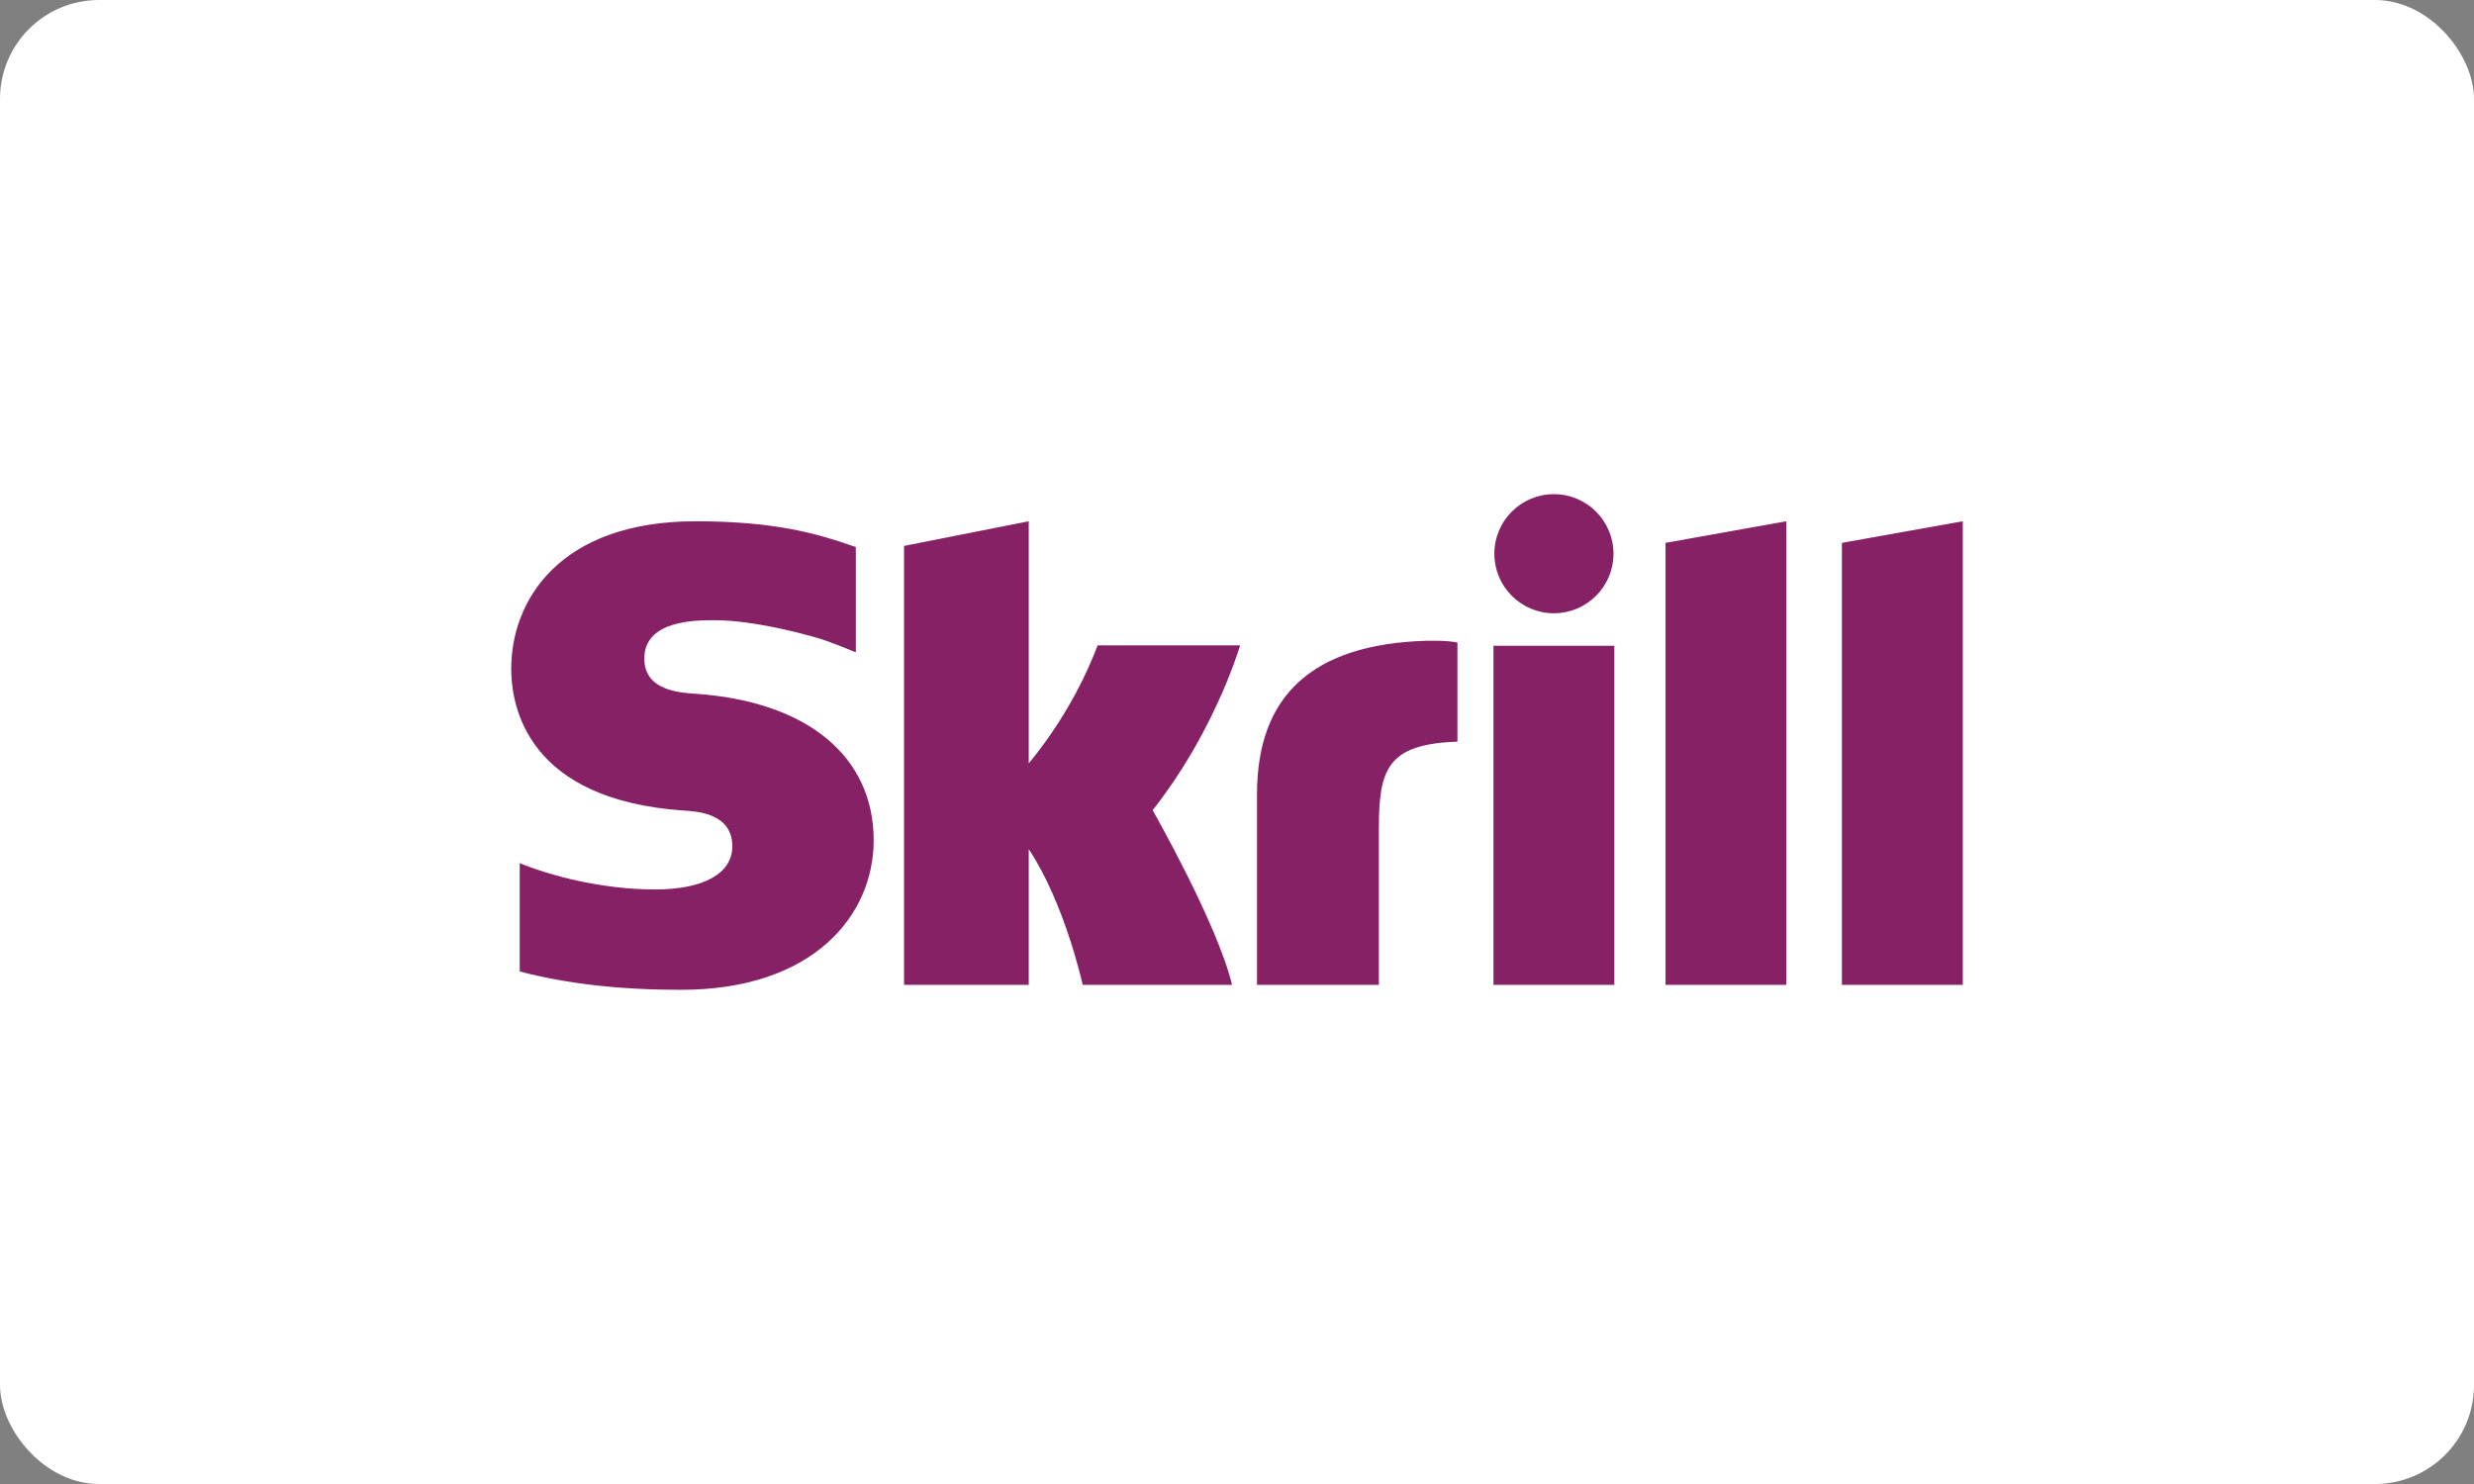
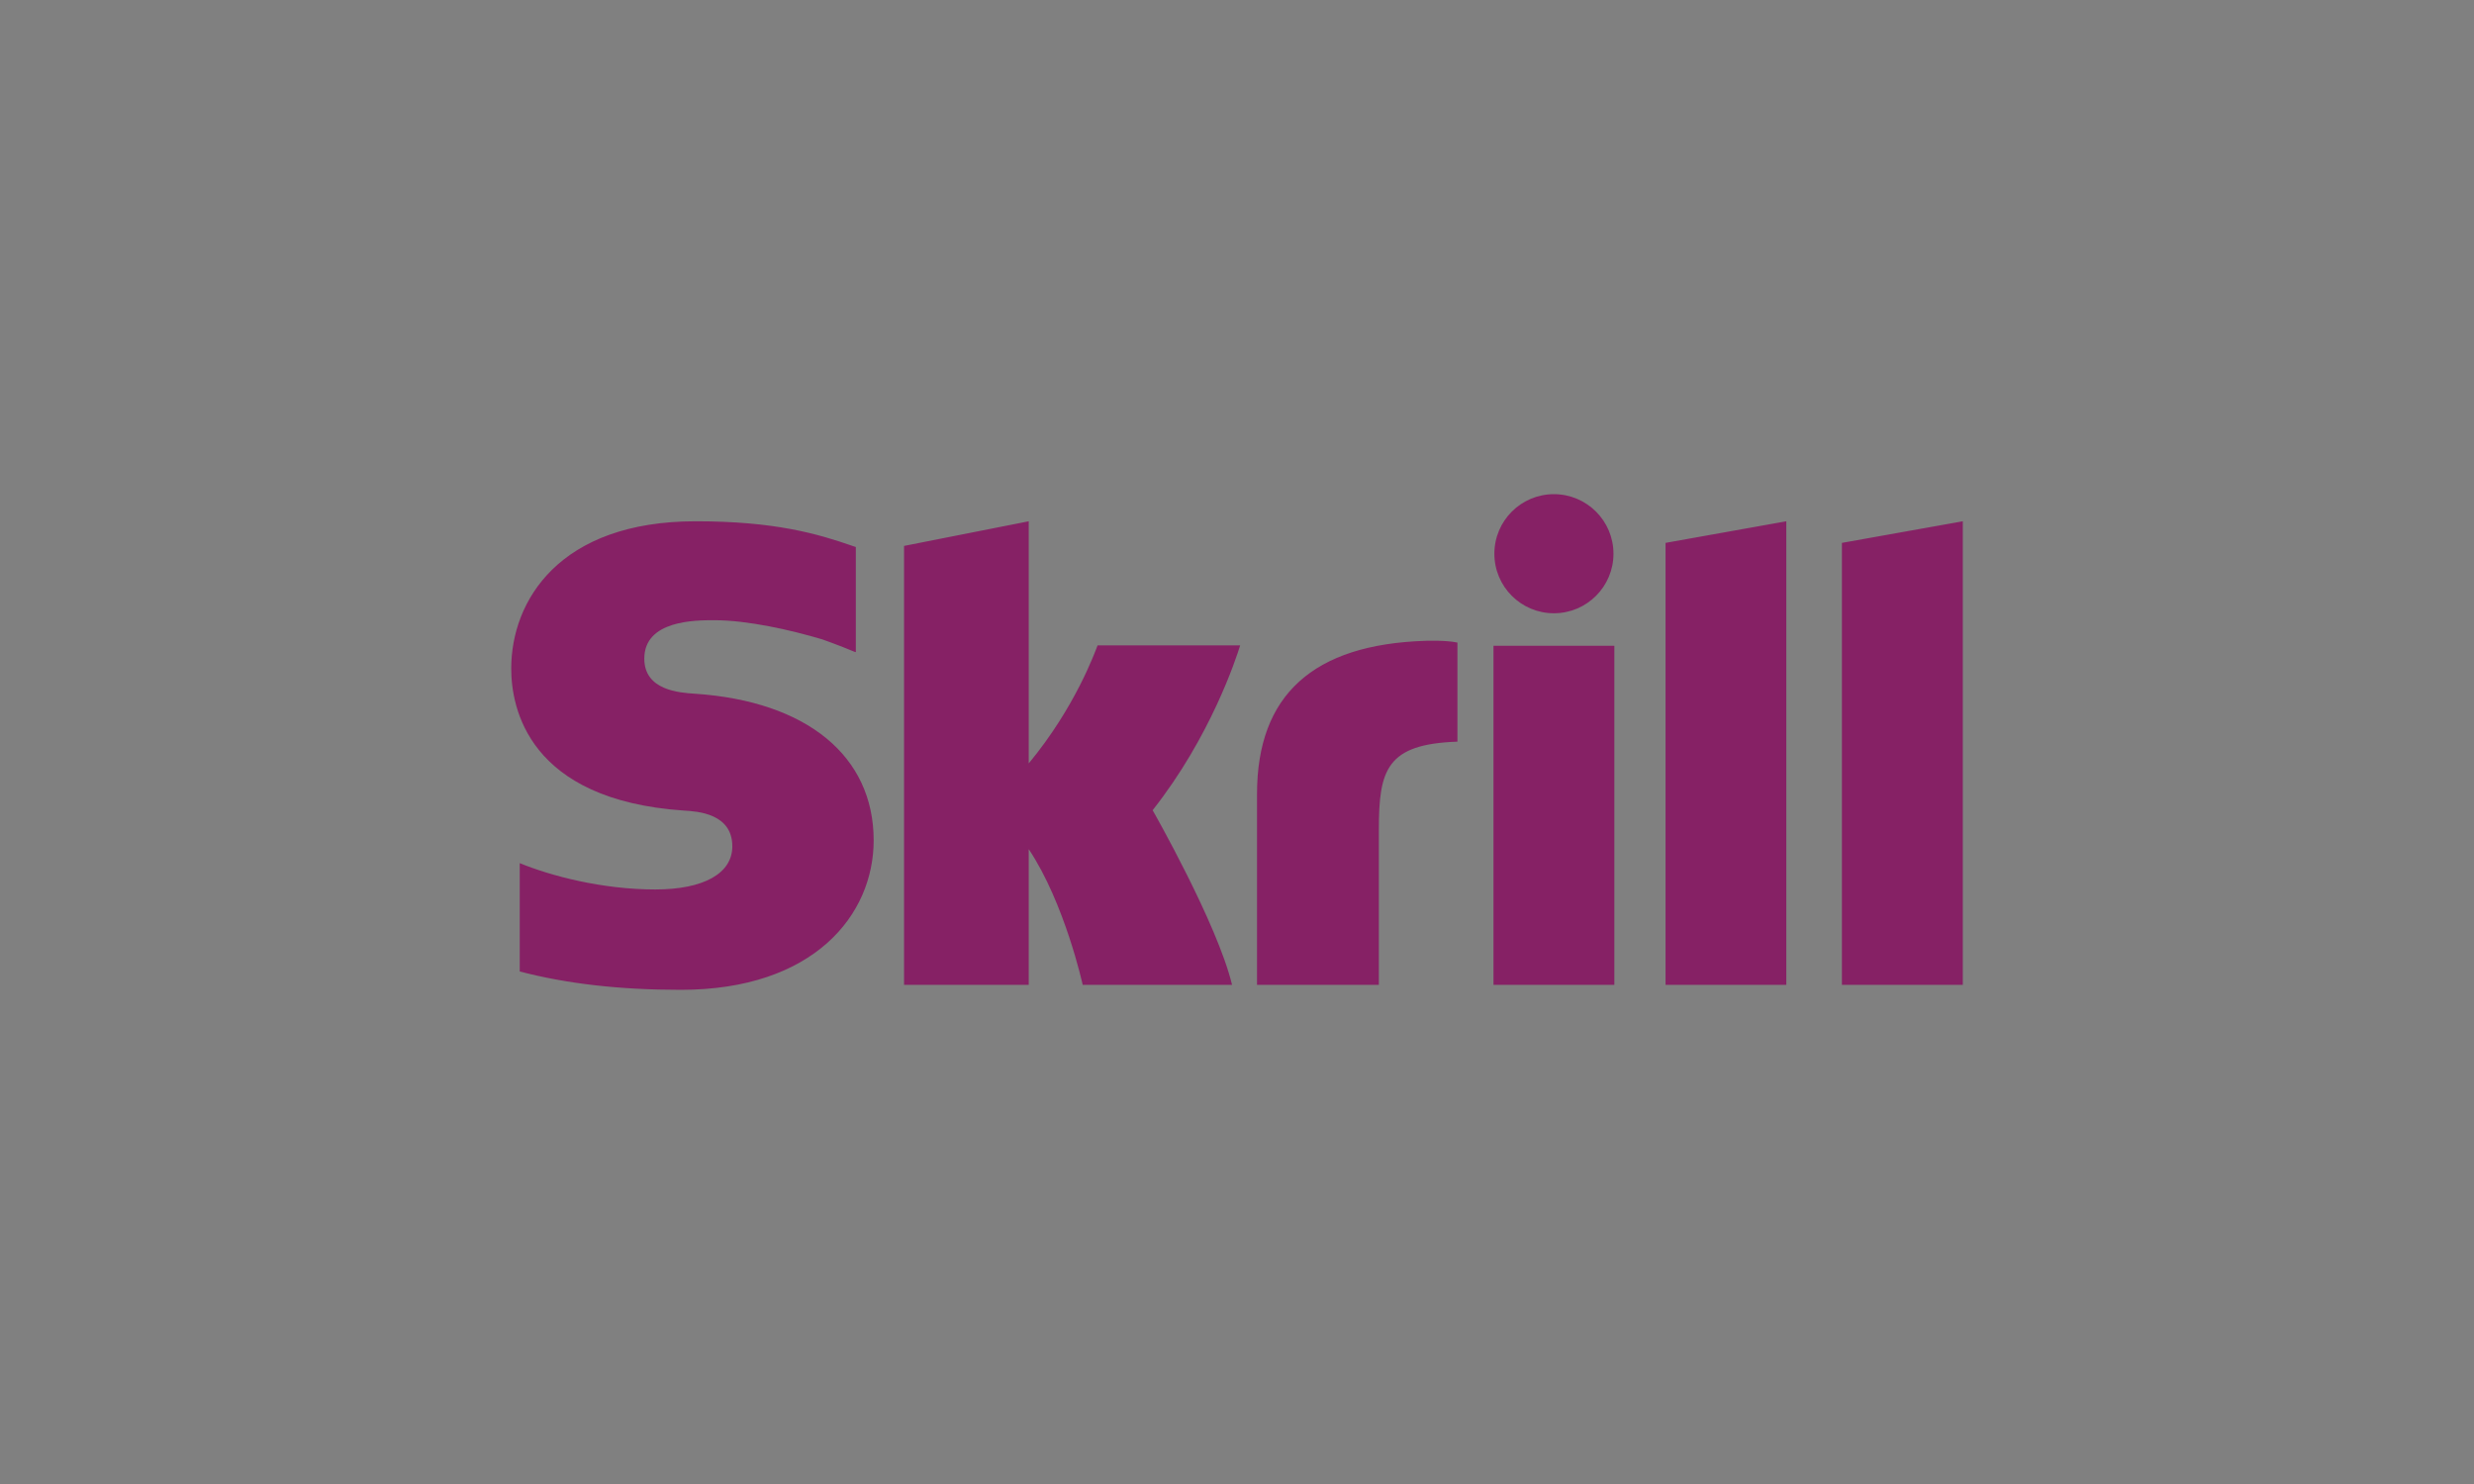
<svg xmlns="http://www.w3.org/2000/svg" width="100" height="60" viewBox="0 0 100 60" fill="none">
  <rect x="0" y="0" width="100" height="60" fill="#808080" stroke="none" />
-   <rect width="100" height="60" rx="4" fill="white" />
  <path fill-rule="evenodd" clip-rule="evenodd" d="M62.809 24.795C64.139 24.795 65.217 23.717 65.217 22.388C65.217 21.059 64.139 19.98 62.809 19.98C61.48 19.98 60.403 21.059 60.403 22.388C60.403 23.717 61.48 24.795 62.809 24.795ZM44.365 26.094C44.256 26.367 43.474 28.576 41.582 30.866V21.076L36.542 22.072V39.818H41.582V34.333C43.042 36.522 43.763 39.818 43.763 39.818H49.8C49.203 37.336 46.59 32.758 46.59 32.758C48.935 29.786 49.964 26.619 50.128 26.094H44.365ZM57.614 25.909C53.1 26.054 50.809 28.079 50.809 32.105V39.818H55.734V33.528C55.734 31.118 56.05 30.084 58.91 29.986V25.98C58.429 25.877 57.614 25.909 57.614 25.909ZM28.09 28.048C27.472 28.008 26.043 27.916 26.043 26.629C26.043 25.076 28.101 25.076 28.872 25.076C30.229 25.076 31.987 25.477 33.242 25.852C33.242 25.852 33.942 26.099 34.538 26.352L34.593 26.367V26.311V22.115L34.517 22.092C33.036 21.574 31.314 21.076 28.121 21.076C22.615 21.076 20.664 24.283 20.664 27.031C20.664 28.614 21.343 32.343 27.648 32.773C28.183 32.805 29.601 32.887 29.601 34.217C29.601 35.315 28.44 35.962 26.487 35.962C24.346 35.962 22.269 35.416 21.008 34.898V39.278C22.897 39.772 25.025 40.02 27.52 40.02C32.903 40.02 35.314 36.985 35.314 33.978C35.314 30.568 32.616 28.352 28.09 28.048ZM60.367 39.818H65.252V26.11H60.367V39.818ZM74.451 21.949V39.818H79.337V21.076L74.451 21.949ZM67.322 21.949L72.203 21.076V39.818H67.322V21.949Z" fill="#862165" />
</svg>